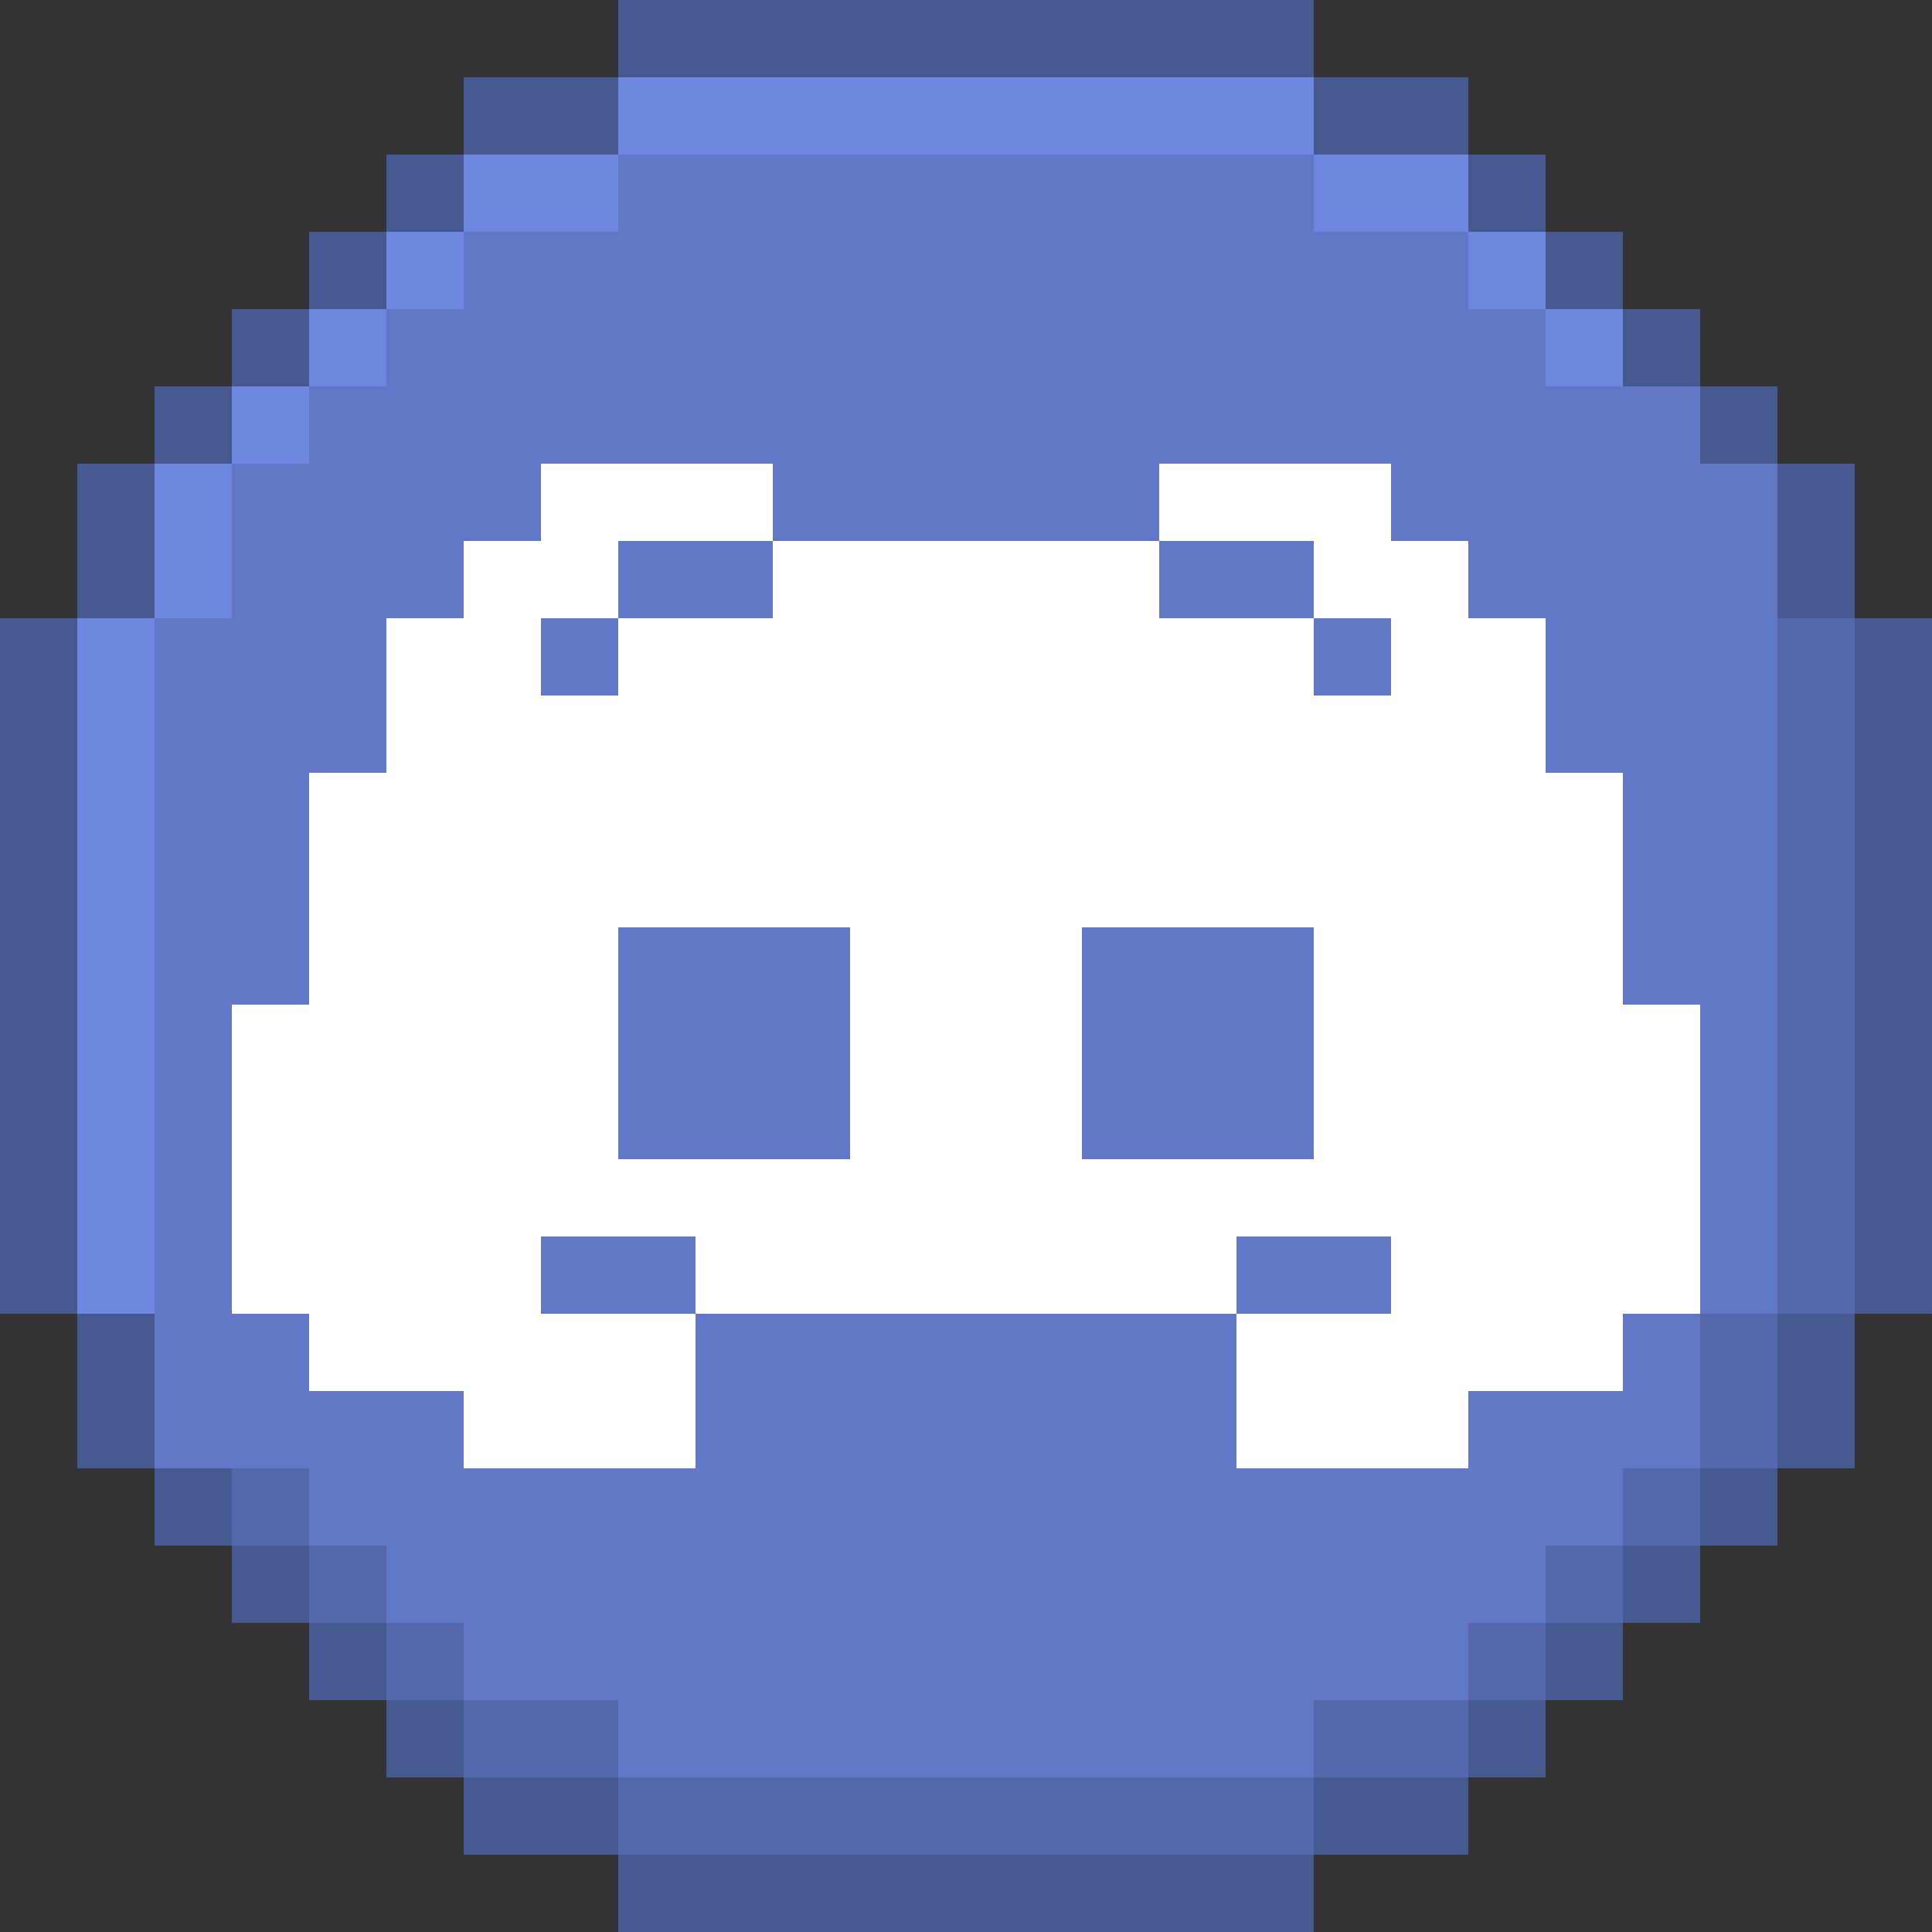
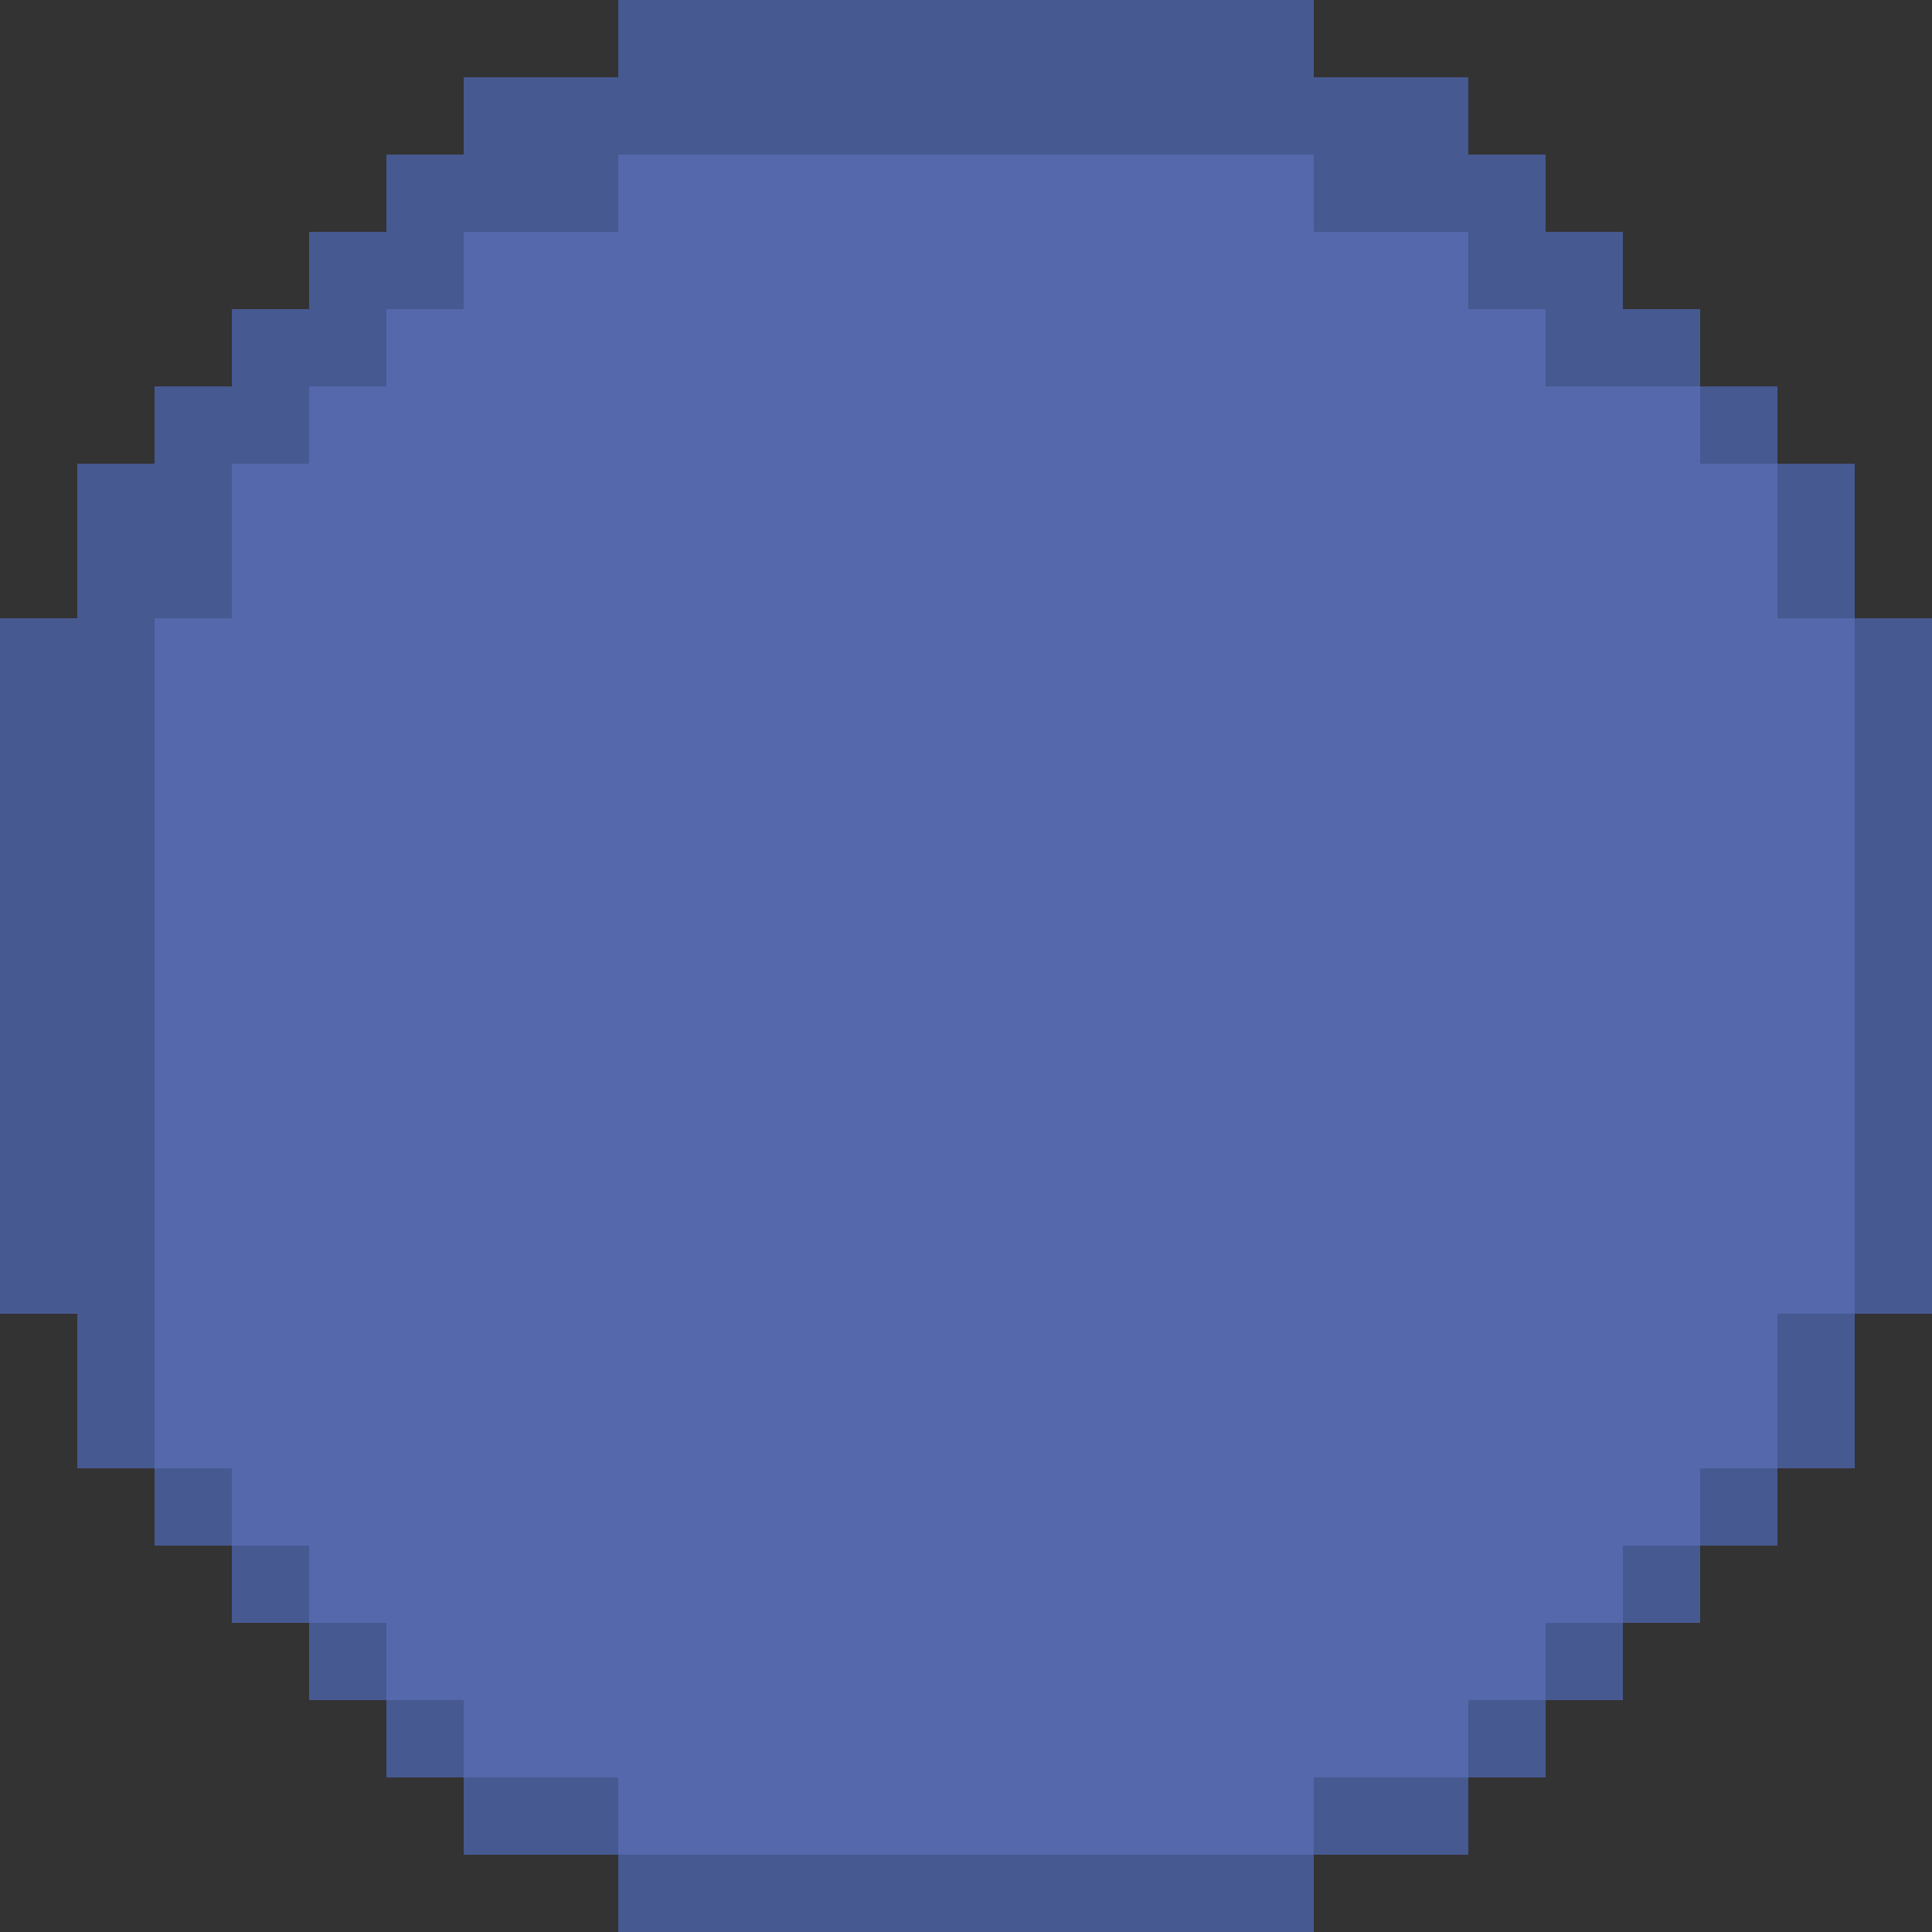
<svg xmlns="http://www.w3.org/2000/svg" width="41" height="41" fill="none">
  <rect width="100%" height="100%" fill="#333333" stroke="none" />
  <path fill="#475991" d="M13.12 0h14.76v1.64h3.28v1.64h1.64v1.64h1.64v1.64h1.64V8.2h1.64v1.64h1.64v3.28H41v14.76h-1.64v3.28h-1.64v1.64h-1.64v1.64h-1.64v1.64H32.8v1.64h-1.64v1.64h-3.28V41H13.12v-1.64H9.84v-1.64H8.2v-1.64H6.56v-1.64H4.92V32.8H3.28v-1.64H1.64v-3.28H0V13.12h1.64V9.84h1.64V8.2h1.64V6.56h1.64V4.92H8.2V3.28h1.64V1.64h3.28V0Z" />
-   <path fill="#6D87DE" d="M3.28 13.12H1.64v14.76h1.64v3.28h1.64v1.64h1.64v1.64H8.2v1.64h1.64v1.64h3.28v1.64h14.76v-1.64h3.28v-1.64h1.64v-1.64h1.64V32.8h1.64v-1.64h1.64v-3.28h1.64V13.12h-1.64V9.84h-1.64V8.2h-1.64V6.56H32.8V4.92h-1.64V3.28h-3.28V1.64H13.12v1.64H9.84v1.64H8.2v1.64H6.56V8.2H4.92v1.64H3.28v3.28Z" />
-   <path fill="#6D87DE" d="M3.28 13.12H1.64v14.76h1.64v3.28h1.64v1.64h1.64v1.64H8.2v1.64h1.64v1.64h3.28v1.64h14.76v-1.64h3.28v-1.64h1.64v-1.64h1.64V32.8h1.64v-1.64h1.64v-3.28h1.64V13.12h-1.64V9.84h-1.64V8.2h-1.64V6.56H32.8V4.92h-1.64V3.28h-3.28V1.64H13.12v1.64H9.84v1.64H8.2v1.64H6.56V8.2H4.92v1.64H3.28v3.28Z" />
  <path fill="#5468AB" d="M3.28 13.12v18.04h1.64v1.64h1.64v1.64H8.2v1.64h1.64v1.64h3.28v1.64h14.76v-1.64h3.28v-1.64h1.64v-1.64h1.64V32.8h1.64v-1.64h1.64v-3.28h1.64V13.12h-1.64V9.84h-1.64V8.2H32.8V6.56h-1.64V4.92h-3.28V3.28H13.12v1.64H9.84v1.64H8.2V8.2H6.56v1.64H4.92v3.28H3.28Z" />
-   <path fill="#6178C6" d="M37.72 27.88h-1.64v3.28h-1.64v1.64H32.8v1.64h-1.64v1.64h-3.28v1.64H13.12v-1.64H9.84v-1.64H8.2V32.8H6.56v-1.64H3.28V13.12h1.64V9.84h1.64V8.2H8.2V6.56h1.64V4.92h3.28V3.28h14.76v1.64h3.28v1.64h1.64V8.2h3.28v1.64h1.64v18.04Z" />
-   <path fill="#fff" fill-rule="evenodd" d="M4.92 21.32h1.64V16.4H8.2v-3.28h1.64v-1.64h1.64V9.84h4.92v1.64h-3.28v1.64h-1.64v1.64h1.64v-1.64h3.28v-1.64h8.2v1.64h3.28v1.64h1.64v-1.64h-1.64v-1.64H24.6V9.84h4.92v1.64h1.64v1.64h1.64v3.28h1.64v4.92h1.64v6.56h-1.64v1.64h-3.28v1.64h-4.92v-3.28h3.28v-1.64h-3.28v1.64H14.76v-1.64h-3.28v1.64h3.28v3.28H9.84v-1.64H6.56v-1.64H4.92v-6.56Zm8.2-1.64h4.92v4.92h-4.92v-4.92Zm14.76 0v4.92h-4.92v-4.92h4.92Z" clip-rule="evenodd" />
</svg>